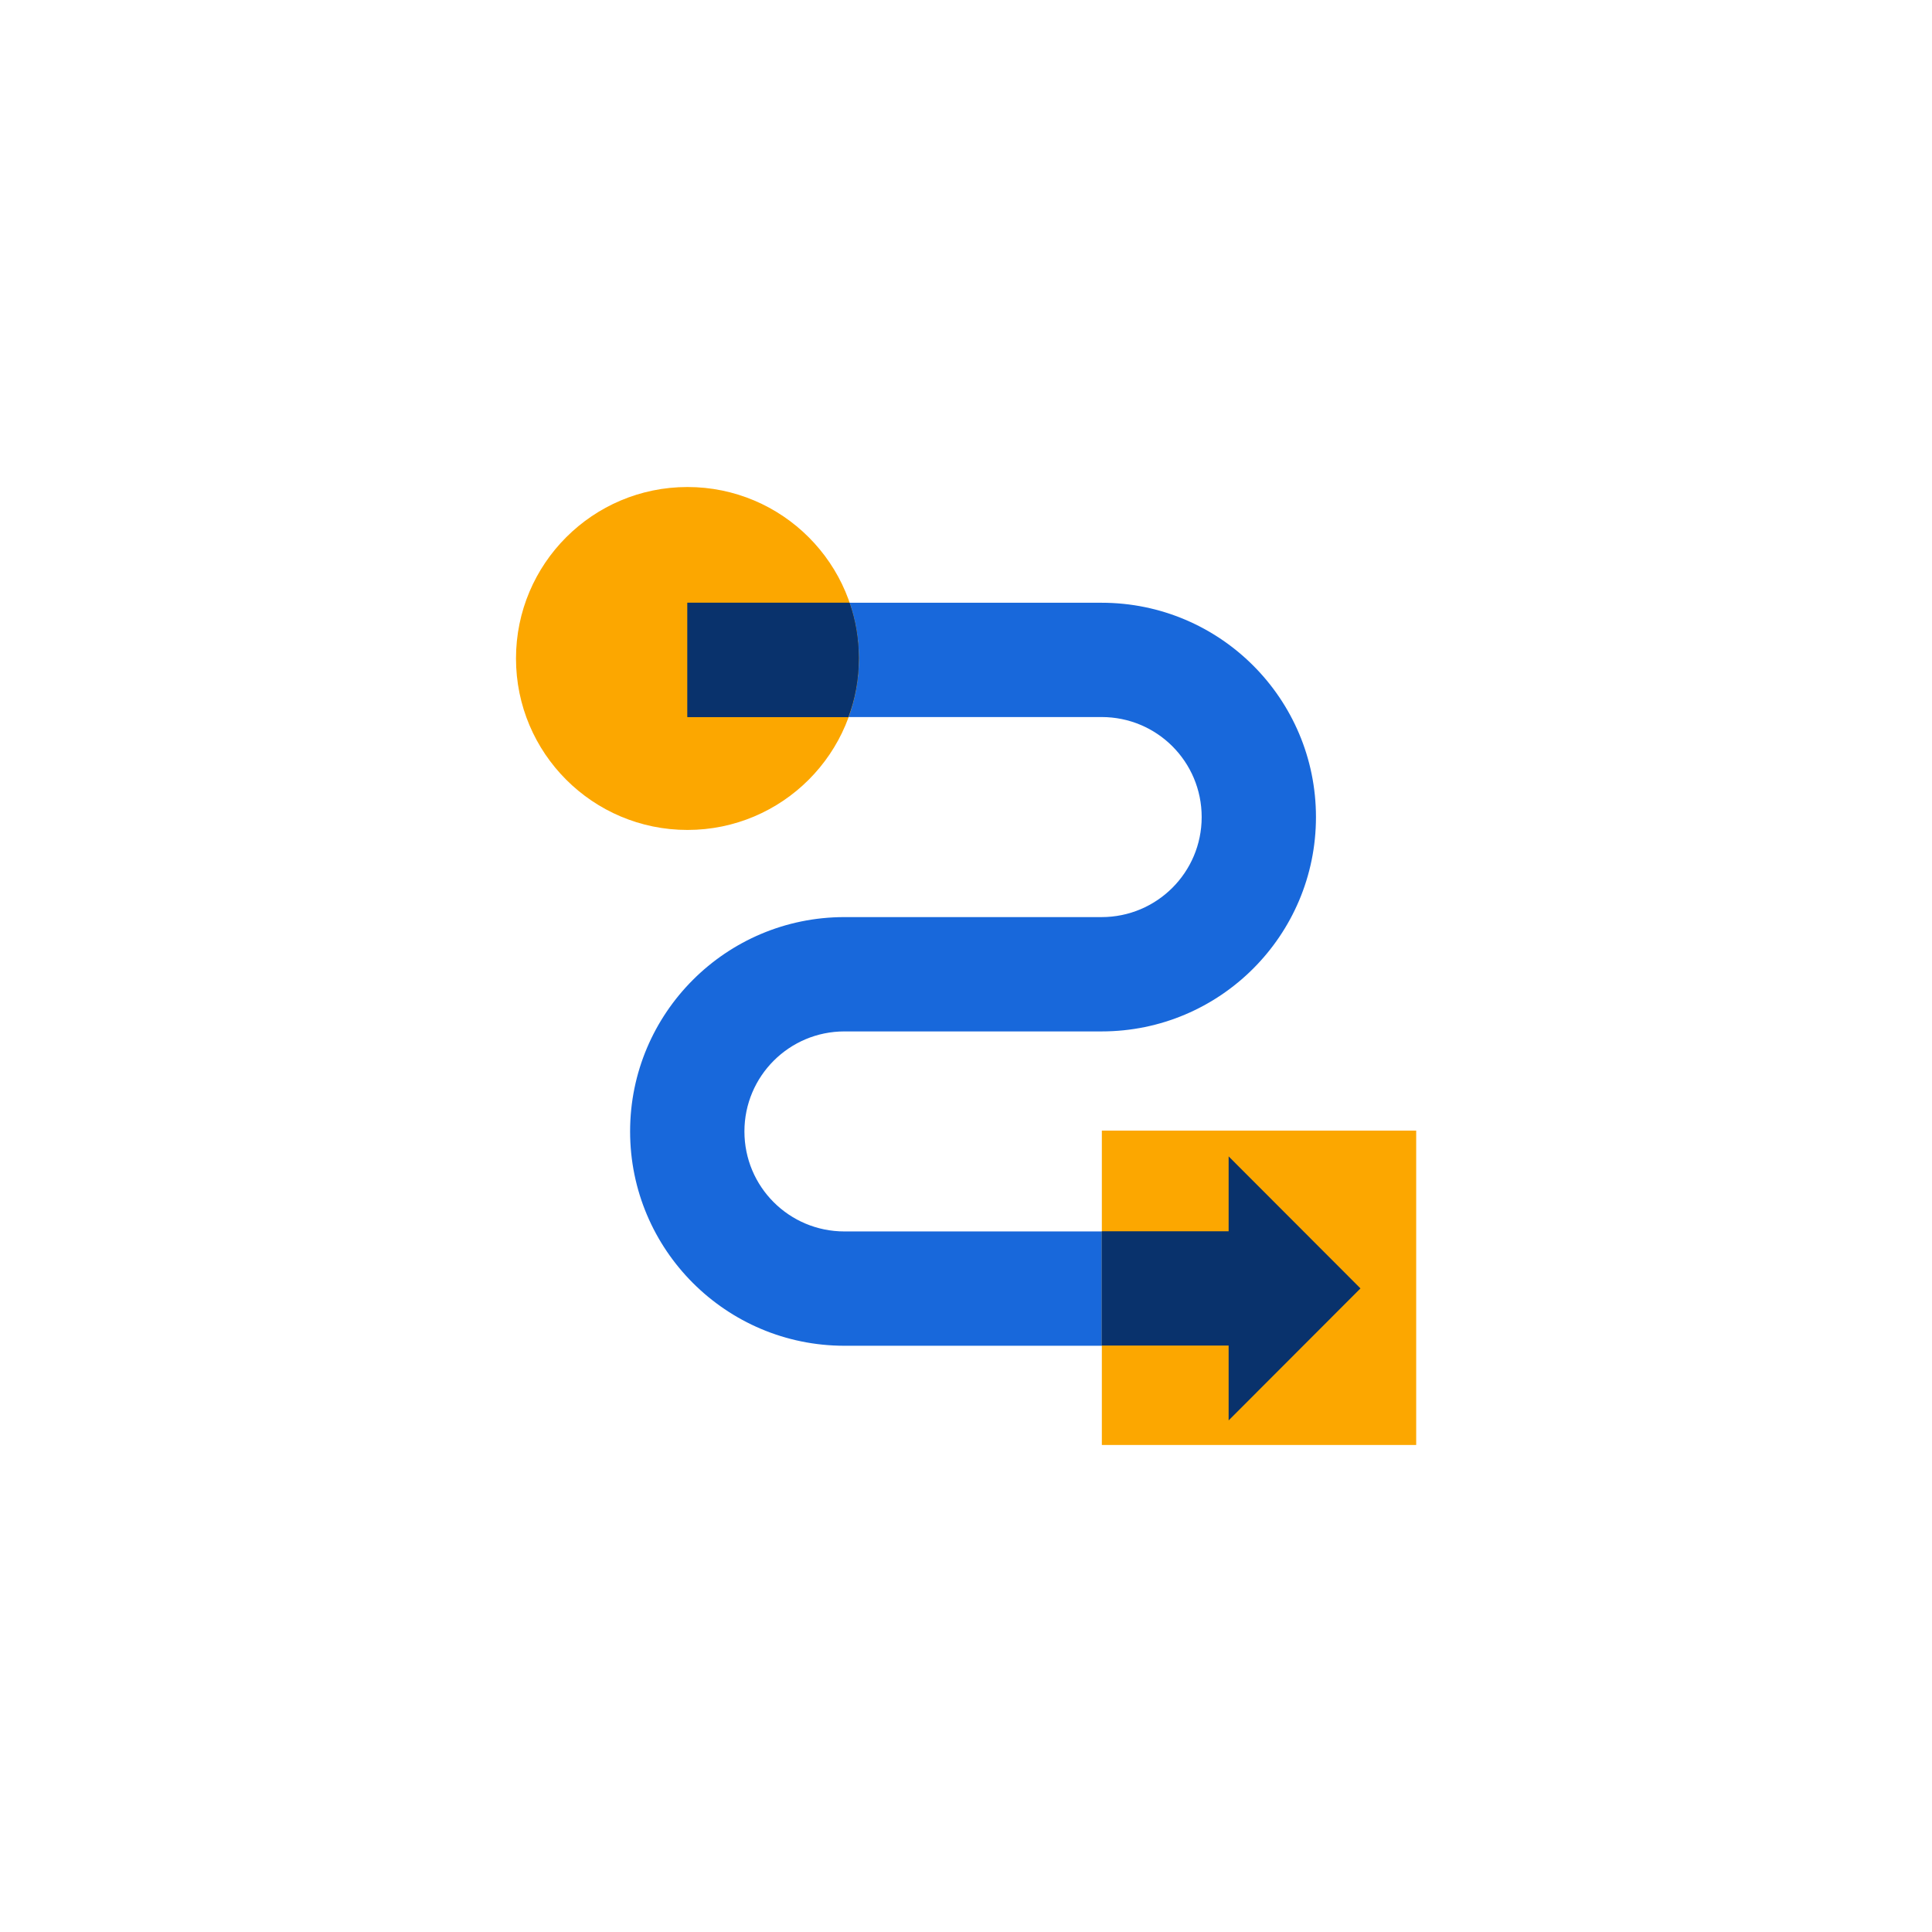
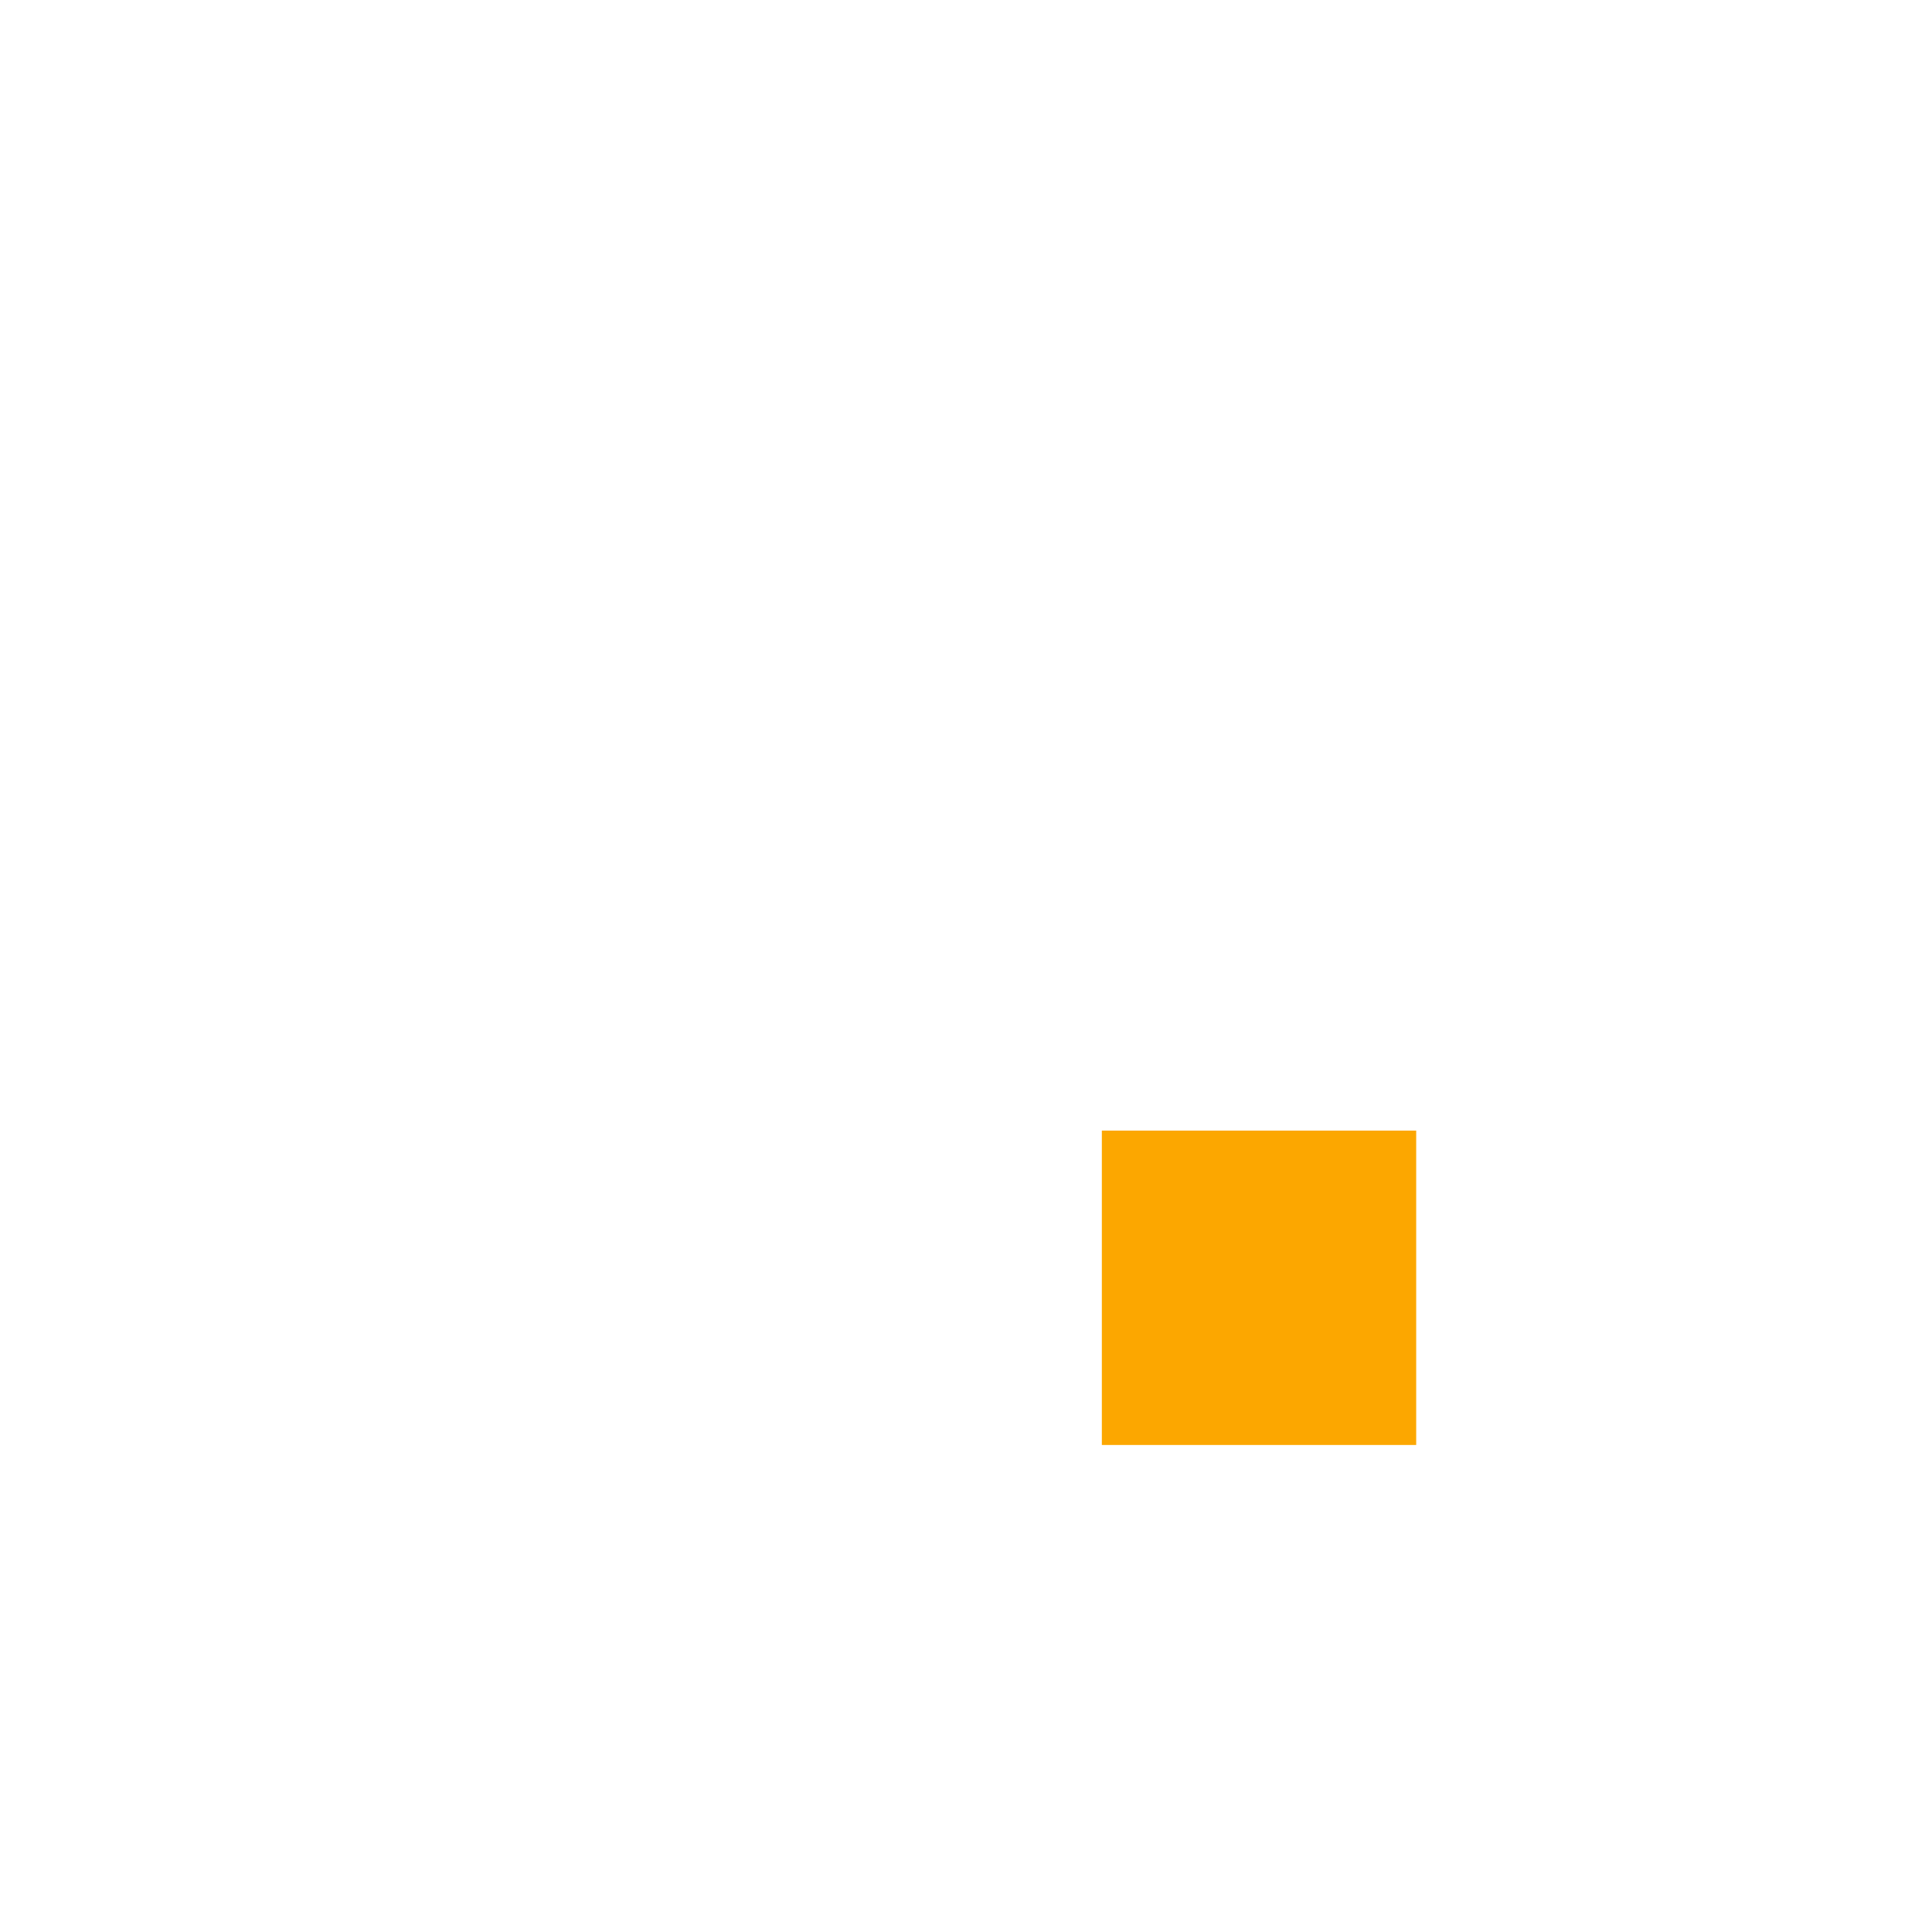
<svg xmlns="http://www.w3.org/2000/svg" width="64" height="64" viewBox="0 0 64 64" fill="none">
-   <path d="M22.773 19.967H36.493C40.413 19.967 43.593 23.147 43.593 27.067C43.593 30.987 40.413 34.167 36.493 34.167H27.973C26.147 34.167 24.66 35.647 24.66 37.48C24.66 39.313 26.14 40.793 27.973 40.793H41.693V44.58H27.973C24.053 44.58 20.873 41.4 20.873 37.48C20.873 33.56 24.053 30.38 27.973 30.38H36.493C38.32 30.38 39.807 28.9 39.807 27.067C39.807 25.233 38.327 23.753 36.493 23.753H22.773V19.967Z" fill="#1868DB" />
-   <path d="M22.773 27.493C25.91 27.493 28.453 24.95 28.453 21.813C28.453 18.676 25.91 16.133 22.773 16.133C19.636 16.133 17.093 18.676 17.093 21.813C17.093 24.95 19.636 27.493 22.773 27.493Z" fill="#FCA700" />
  <path d="M46.913 37.453H36.5V47.867H46.913V37.453Z" fill="#FCA700" />
-   <path d="M28.14 19.967C28.34 20.547 28.447 21.16 28.447 21.807C28.447 22.493 28.327 23.147 28.1 23.753H22.773V19.967H28.14Z" fill="#09326C" />
-   <path d="M28.447 21.807C28.447 22.493 28.327 23.147 28.1 23.753H22.773V19.967H28.14C28.34 20.547 28.447 21.16 28.447 21.807Z" fill="#09326C" />
-   <path d="M40.7 47.053V44.573H36.5V40.787H40.7V38.307L45.067 42.68L40.7 47.053Z" fill="#09326C" />
</svg>